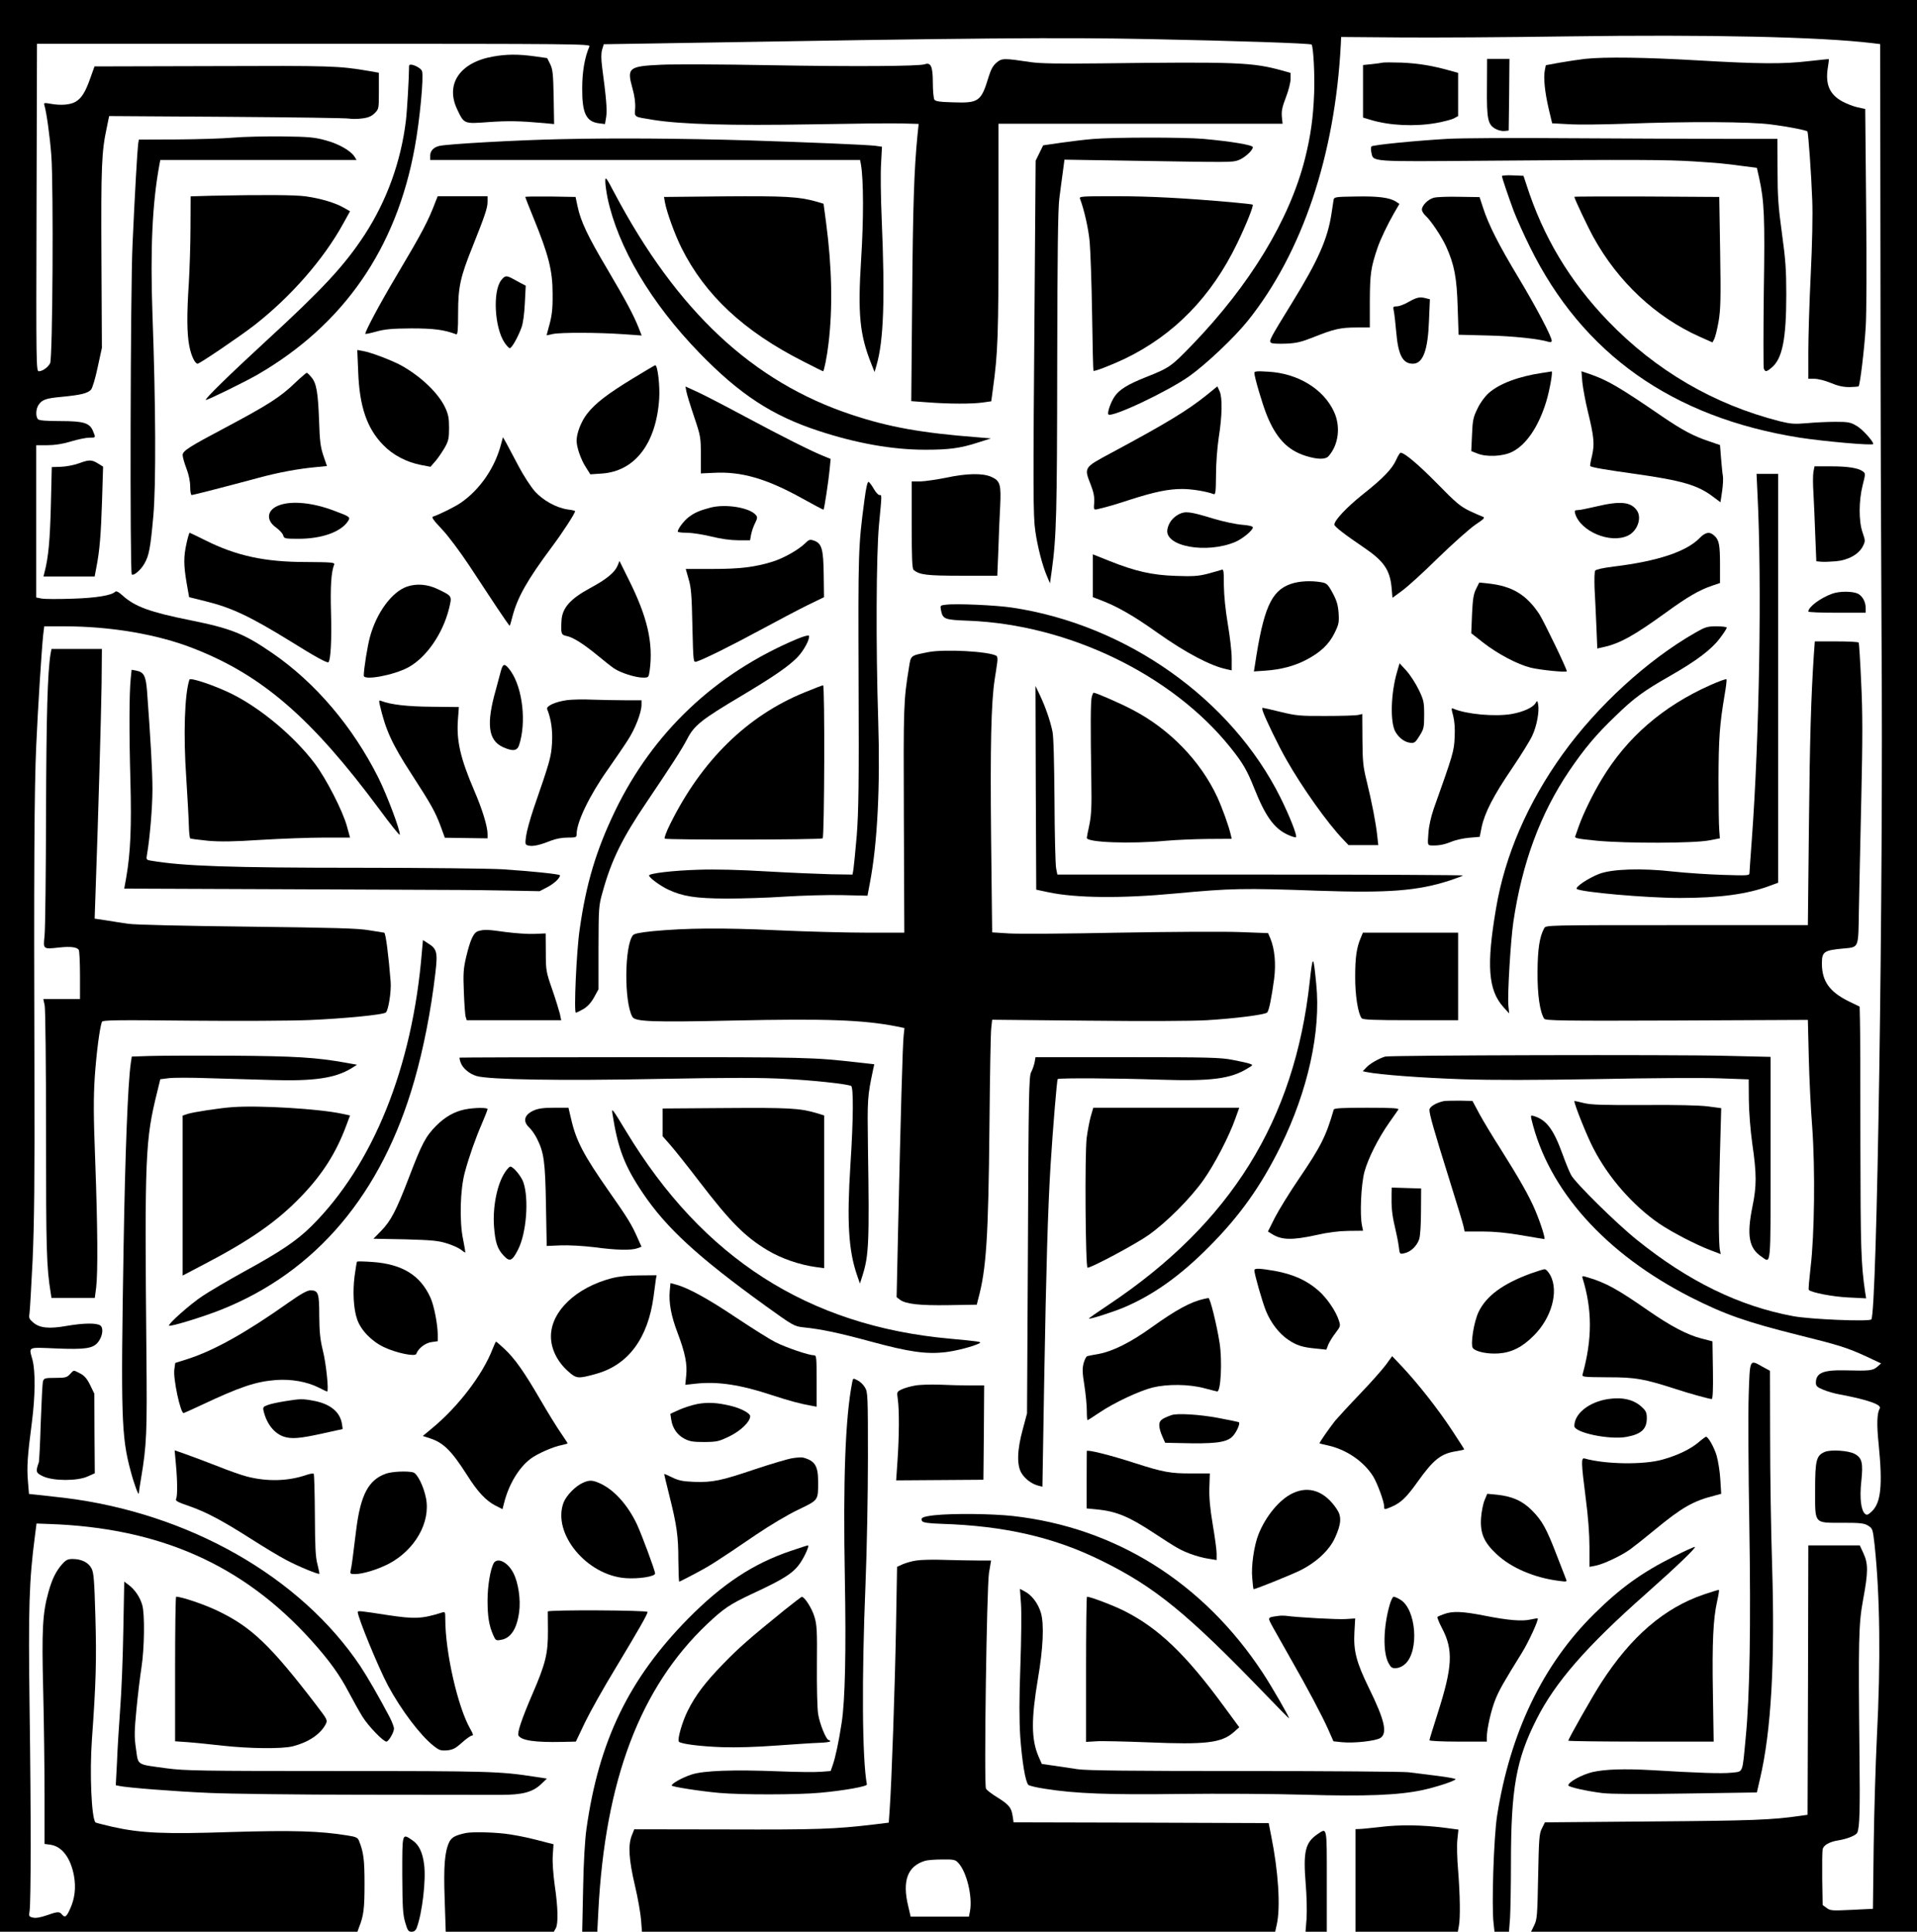
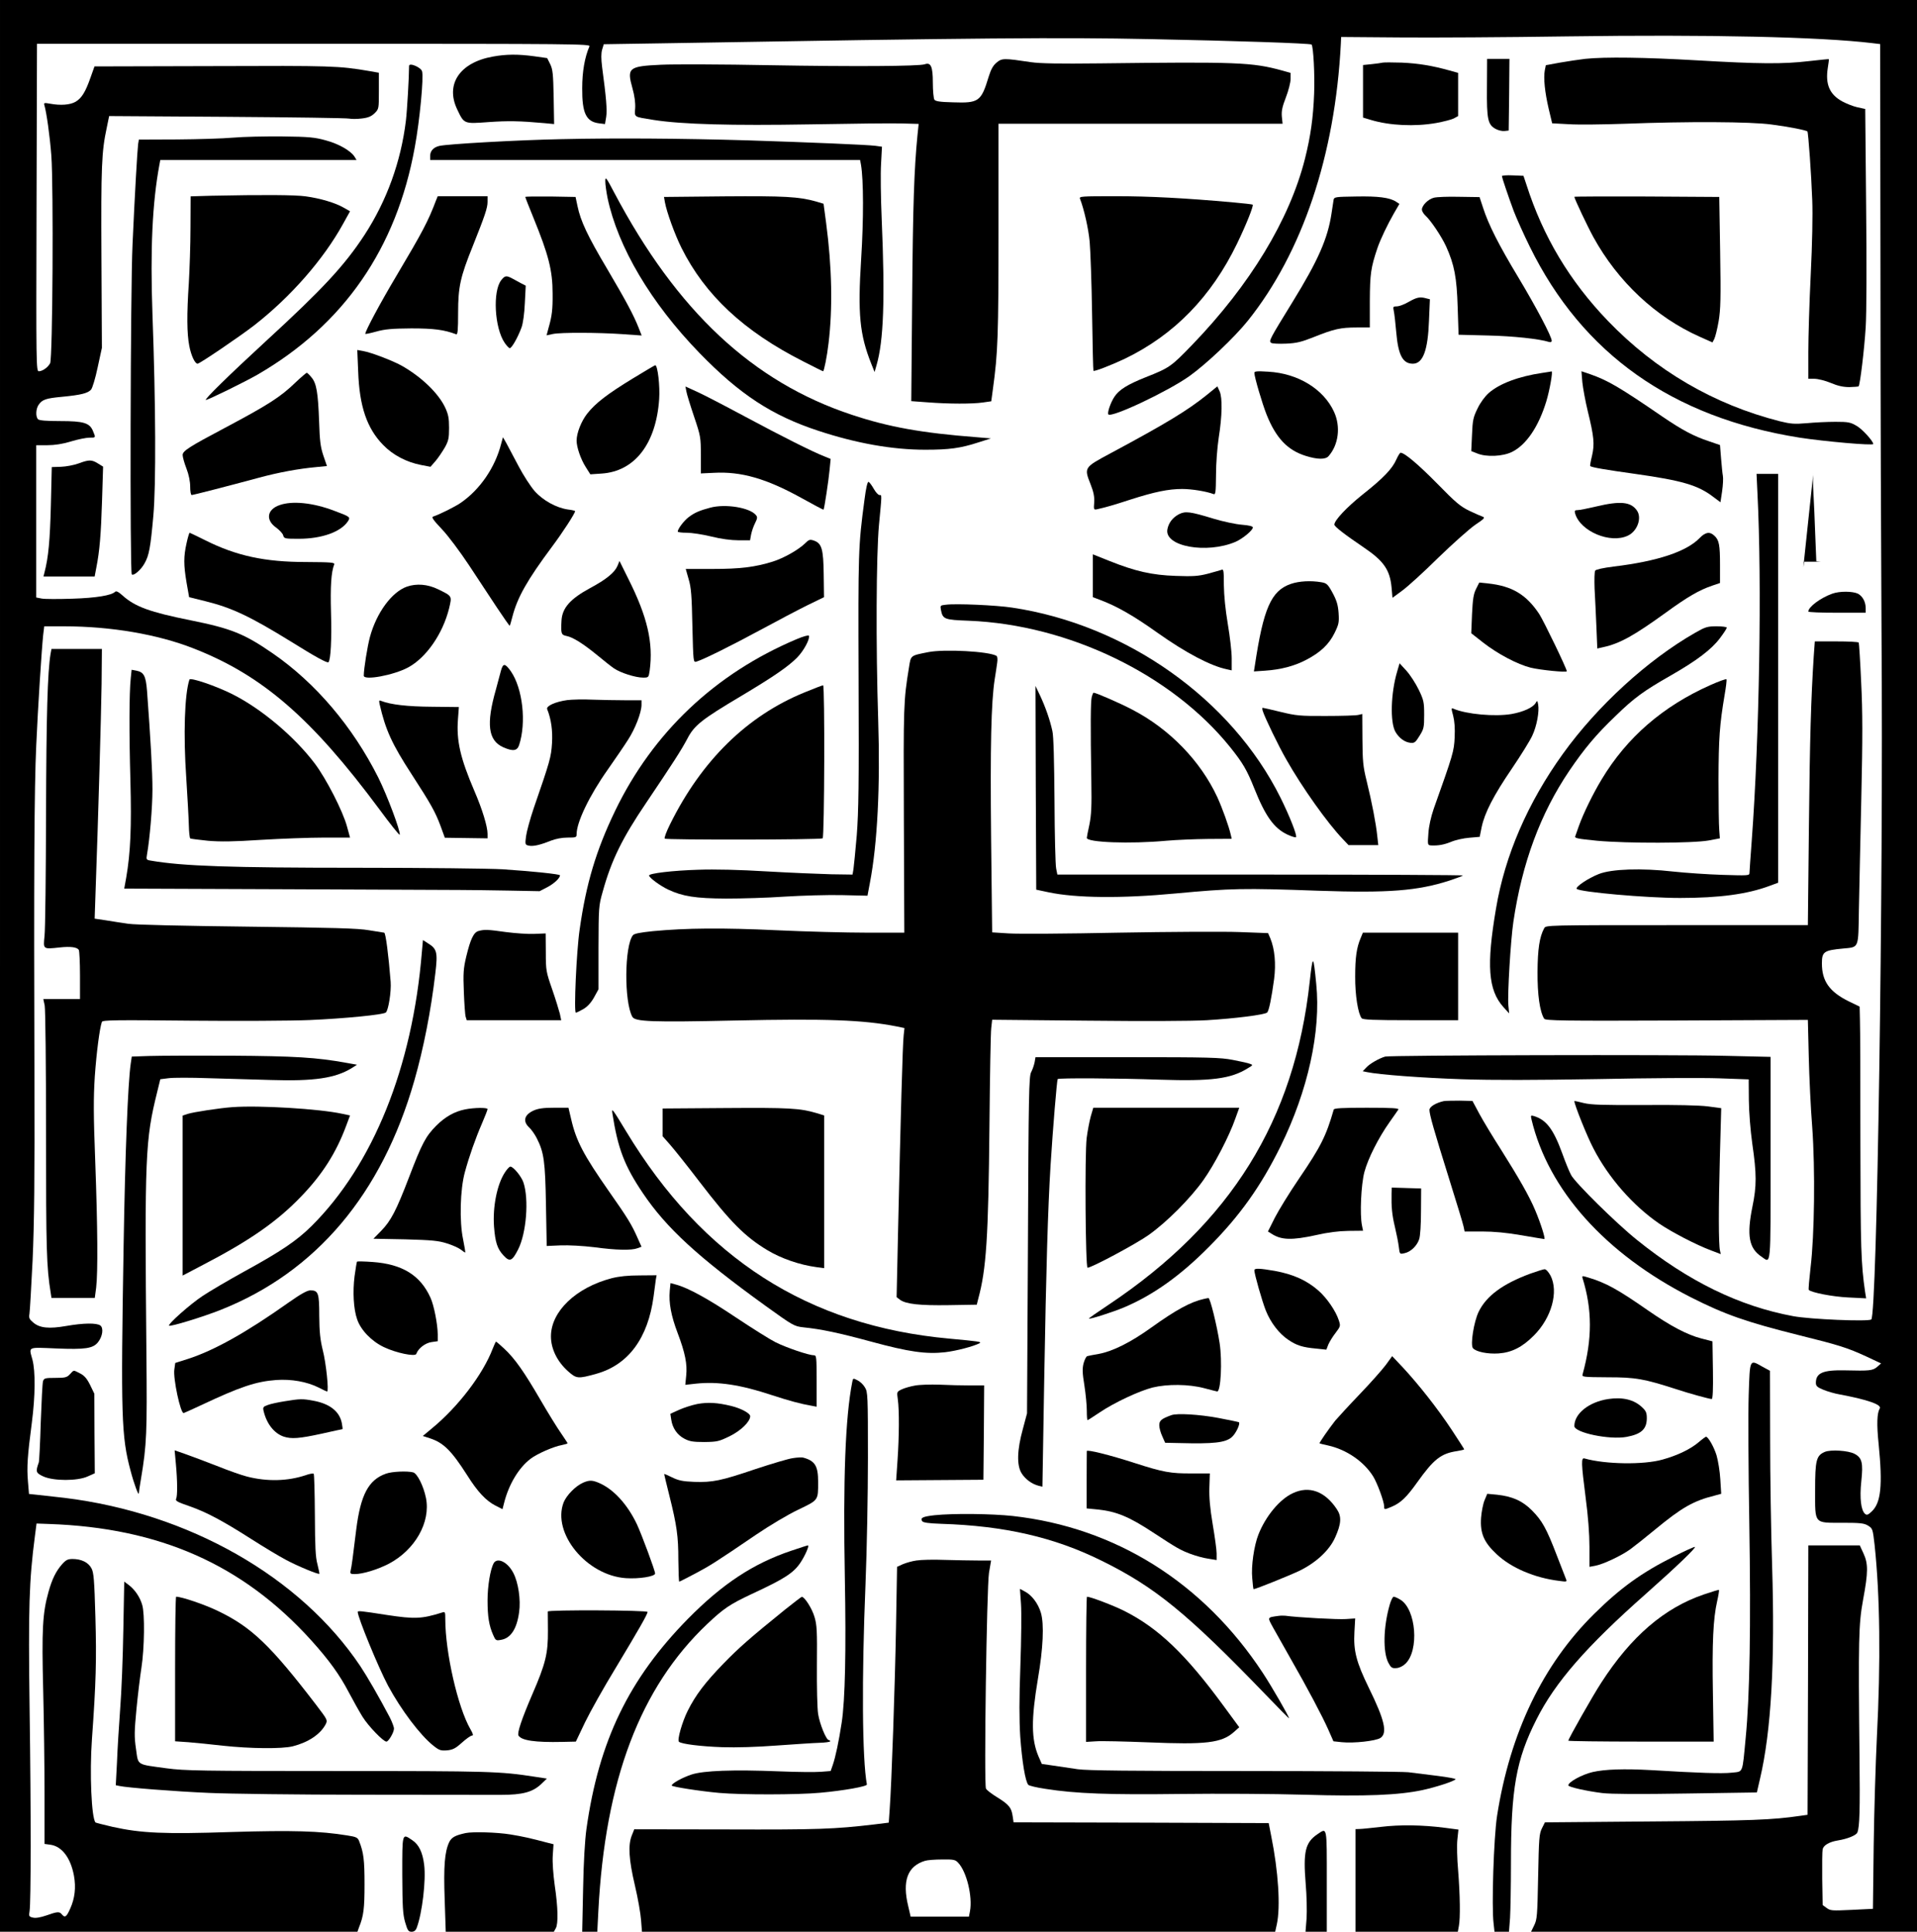
<svg xmlns="http://www.w3.org/2000/svg" version="1.0" width="1270pt" height="1280pt" viewBox="0 0 1270 1280" preserveAspectRatio="xMidYMid meet">
  <g transform="translate(0,1280) scale(0.1,-0.1)" fill="#000000" stroke="none">
    <path d="M0 6400 l0 -6400 1184 0 1184 0 10 28 c31 77 37 125 37 287 0 162 -6 210 -36 286 -9 23 -19 28 -77 37 -184 30 -362 35 -767 23 -448 -15 -599 -8 -789 34 -60 14 -111 27 -113 29 -27 27 -40 327 -24 551 27 374 31 528 23 810 -7 248 -11 295 -26 323 -20 39 -67 62 -125 62 -32 0 -44 -6 -70 -35 -41 -47 -66 -98 -90 -184 -39 -139 -45 -250 -35 -646 5 -203 9 -517 9 -697 l0 -326 37 -5 c78 -10 136 -87 158 -206 14 -78 6 -149 -25 -218 -25 -56 -35 -62 -55 -38 -16 20 -30 19 -103 -7 -41 -14 -72 -19 -90 -14 -25 6 -27 9 -21 44 9 60 10 637 0 1342 -9 672 -3 847 35 1140 l11 85 82 -3 c734 -25 1285 -270 1737 -770 119 -132 189 -229 250 -346 29 -55 70 -128 91 -162 38 -61 137 -164 158 -164 14 0 50 61 50 86 0 12 -13 45 -28 75 -70 133 -149 270 -195 339 -397 593 -1137 1014 -1959 1115 -68 8 -148 17 -179 20 l-57 6 -7 84 c-8 94 -3 169 26 389 23 178 24 340 4 416 -24 89 -37 83 158 75 192 -8 243 0 276 41 31 39 38 94 16 111 -25 18 -111 17 -226 -3 -114 -20 -176 -14 -219 23 -25 21 -30 30 -25 57 3 17 12 177 21 356 11 252 14 531 12 1240 -4 1289 -1 1898 12 2170 11 251 36 638 46 733 l7 57 131 0 c310 0 620 -53 857 -146 456 -178 783 -461 1232 -1066 72 -98 133 -174 135 -169 7 21 -84 263 -142 379 -170 338 -416 628 -701 824 -187 129 -274 164 -543 218 -269 54 -368 90 -451 165 -25 23 -41 31 -48 24 -24 -24 -125 -41 -284 -46 -92 -3 -183 -3 -203 1 l-36 7 0 504 0 505 73 0 c49 0 101 8 157 25 46 14 101 25 122 25 43 0 43 -1 24 44 -22 54 -62 66 -218 66 -91 0 -138 4 -146 12 -17 17 -15 69 4 96 24 35 49 43 157 53 123 12 168 23 190 47 9 10 29 76 44 148 l28 129 -3 600 c-3 605 1 699 35 858 l16 78 783 -5 c431 -3 795 -8 809 -12 14 -3 51 -3 82 1 43 5 63 14 85 35 28 28 28 30 28 148 l0 120 -62 11 c-205 35 -247 36 -1038 33 l-784 -2 -26 -73 c-34 -97 -59 -137 -99 -161 -36 -21 -99 -26 -169 -13 -39 7 -43 6 -38 -10 14 -47 36 -202 46 -333 15 -200 9 -1346 -8 -1377 -15 -28 -51 -53 -75 -53 -17 0 -18 41 -15 1085 l3 1085 1834 0 c1742 0 1833 -1 1826 -17 -31 -72 -48 -166 -48 -278 -1 -165 26 -221 111 -232 l40 -5 8 48 c7 46 0 128 -27 329 -7 57 -7 91 0 116 l11 36 382 6 c2117 36 2642 40 3233 28 560 -11 1065 -28 1074 -36 12 -13 22 -202 17 -325 -6 -159 -23 -282 -61 -433 -102 -403 -364 -835 -747 -1232 -140 -145 -150 -152 -309 -215 -120 -48 -175 -82 -206 -129 -26 -39 -49 -108 -40 -117 23 -23 395 153 537 254 112 80 297 255 387 367 361 451 578 1096 616 1835 l2 45 385 -3 c212 -2 714 1 1115 7 934 13 1673 -3 2021 -45 l50 -6 2 -1516 c0 -835 4 -1915 7 -2402 13 -1676 -30 -4506 -68 -4533 -22 -15 -404 1 -517 22 -357 66 -695 231 -1035 505 -134 107 -412 381 -437 431 -12 22 -38 86 -58 142 -59 162 -106 223 -188 248 -21 6 -22 4 -16 -22 111 -468 489 -890 1054 -1178 227 -115 367 -164 714 -251 270 -67 324 -84 450 -142 l98 -46 -26 -23 c-30 -25 -49 -27 -213 -23 -146 3 -193 -17 -193 -83 0 -20 9 -29 48 -45 26 -11 76 -26 112 -32 186 -35 279 -68 263 -93 -18 -30 -21 -104 -7 -237 27 -273 15 -387 -45 -444 -25 -24 -33 -27 -45 -17 -27 23 -37 103 -25 216 13 122 5 156 -45 182 -42 22 -157 29 -196 13 -57 -24 -65 -54 -65 -254 0 -228 -10 -216 184 -216 116 0 141 -3 167 -19 30 -19 31 -22 43 -127 36 -337 41 -777 15 -1279 -8 -165 -18 -487 -21 -716 l-5 -417 -141 -7 c-129 -6 -141 -6 -166 13 l-26 19 -3 174 c-1 96 0 184 3 196 6 27 45 49 100 58 63 10 123 34 130 53 15 39 18 147 14 507 -8 773 -6 873 24 1036 34 183 34 238 2 307 l-24 52 -170 0 -171 0 -2 -892 -3 -893 -50 -7 c-186 -27 -319 -32 -980 -37 l-710 -6 -20 -40 c-18 -36 -20 -66 -25 -320 -5 -260 -7 -283 -26 -322 l-21 -43 1278 0 1279 0 0 6400 0 6400 -6350 0 -6350 0 0 -6400z" />
    <path d="M3265 12425 c-219 -39 -316 -183 -236 -350 46 -97 44 -96 207 -84 128 9 206 8 372 -7 l63 -6 -3 179 c-3 154 -6 183 -23 218 l-20 40 -85 12 c-109 15 -187 14 -275 -2z" />
    <path d="M10501 12410 c-41 -5 -116 -16 -167 -25 l-93 -17 -7 -35 c-9 -50 0 -142 26 -254 l23 -96 111 -6 c61 -4 228 -2 371 3 416 16 833 14 971 -5 111 -14 231 -38 238 -46 6 -7 26 -287 32 -454 4 -96 0 -293 -10 -494 -9 -184 -16 -415 -16 -513 l0 -178 41 0 c22 0 71 -12 107 -27 47 -20 84 -28 124 -28 31 1 59 3 61 5 10 11 38 245 47 390 6 91 7 423 3 801 l-6 647 -51 11 c-28 6 -73 24 -101 39 -84 46 -113 113 -96 222 5 30 8 56 7 58 -2 1 -61 -5 -132 -13 -170 -20 -329 -19 -739 5 -346 20 -610 24 -744 10z" />
    <path d="M6602 12385 c-23 -19 -37 -45 -52 -93 -50 -165 -65 -176 -237 -170 -87 2 -116 7 -123 18 -5 8 -10 59 -10 112 0 107 -13 137 -54 122 -38 -13 -462 -16 -1031 -6 -308 6 -630 7 -715 3 -216 -10 -228 -20 -190 -156 14 -49 20 -97 18 -131 -4 -63 -13 -57 124 -79 187 -29 512 -38 1038 -29 272 5 545 8 605 6 l111 -3 -8 -77 c-22 -225 -30 -460 -35 -1078 l-6 -682 109 -8 c142 -11 295 -11 365 -1 l56 8 11 82 c33 239 37 353 37 1049 l0 708 941 0 941 0 -5 48 c-3 37 3 65 27 127 17 44 31 99 31 121 l0 41 -57 16 c-198 54 -293 58 -1208 47 -269 -3 -393 -1 -455 8 -180 27 -192 27 -228 -3z" />
    <path d="M9851 12220 c-2 -213 6 -247 59 -275 17 -9 43 -15 58 -13 l27 3 3 238 2 237 -74 0 -74 0 -1 -190z" />
    <path d="M9160 12385 c-8 -2 -41 -7 -72 -10 l-58 -6 0 -174 0 -174 53 -16 c124 -37 289 -45 432 -20 48 9 100 22 116 30 l29 16 0 143 0 143 -57 16 c-115 32 -206 47 -316 52 -62 2 -119 2 -127 0z" />
    <path d="M2710 12363 c0 -73 -13 -298 -21 -363 -33 -272 -127 -530 -273 -755 -134 -205 -278 -360 -656 -707 -239 -220 -411 -388 -396 -388 15 0 259 120 341 167 572 331 922 837 1043 1508 33 179 60 465 48 503 -9 27 -86 59 -86 35z" />
    <path d="M1545 11888 c-66 -6 -234 -11 -372 -12 l-253 -1 -5 -30 c-5 -39 -22 -328 -37 -665 -14 -295 -18 -2173 -5 -2186 12 -12 60 29 84 72 31 54 40 106 59 317 18 204 16 736 -6 1337 -15 427 -1 735 46 988 l6 32 650 0 650 0 -14 23 c-26 39 -104 84 -190 107 -72 20 -110 24 -288 26 -113 1 -259 -2 -325 -8z" />
    <path d="M3720 11878 c-291 -6 -757 -32 -810 -45 -38 -9 -60 -33 -60 -65 l0 -28 1424 0 1424 0 6 -32 c17 -100 18 -359 1 -625 -23 -363 -10 -499 67 -693 l22 -55 13 45 c47 163 57 433 34 974 -6 137 -8 299 -4 361 l6 113 -44 6 c-55 7 -439 23 -844 36 -443 13 -883 16 -1235 8z" />
-     <path d="M7240 11879 c-52 -4 -148 -16 -212 -25 l-117 -17 -25 -51 -25 -51 -7 -940 c-10 -1249 -10 -1414 5 -1515 15 -104 47 -228 76 -295 l21 -50 12 85 c31 224 35 384 36 1370 1 715 5 1031 14 1095 6 50 17 128 23 174 l11 83 447 -7 c658 -11 662 -11 704 3 40 14 97 65 97 87 0 14 -142 38 -330 55 -133 11 -590 11 -730 -1z" />
-     <path d="M9590 11880 c-210 -12 -493 -40 -504 -50 -4 -4 -5 -22 -1 -39 14 -65 -21 -62 766 -56 965 8 1196 7 1378 -5 163 -11 182 -12 323 -31 l87 -11 15 -66 c34 -156 39 -255 31 -757 -3 -269 -3 -498 0 -507 9 -24 18 -23 53 7 70 59 96 189 96 485 0 161 -5 231 -29 405 -24 175 -29 245 -29 418 l-1 207 -356 0 c-196 0 -652 2 -1015 4 -362 3 -729 1 -814 -4z" />
    <path d="M9950 11633 c1 -11 40 -128 79 -233 18 -47 65 -152 106 -235 349 -710 944 -1131 1788 -1265 163 -25 487 -54 487 -42 0 19 -71 97 -108 119 -42 25 -56 28 -142 28 -52 0 -138 -4 -190 -9 -83 -7 -106 -5 -180 13 -435 111 -820 335 -1137 664 -253 263 -430 558 -540 902 l-20 60 -71 3 c-40 2 -72 -1 -72 -5z" />
    <path d="M4010 11598 c0 -20 7 -70 15 -110 69 -326 287 -695 609 -1027 267 -275 481 -415 789 -516 252 -83 490 -125 707 -125 158 0 233 10 350 48 l85 27 -95 8 c-363 28 -581 67 -825 148 -658 217 -1161 688 -1576 1473 -54 103 -59 108 -59 74z" />
    <path d="M1399 11503 l-136 -4 -1 -207 c0 -114 -6 -279 -11 -367 -14 -209 -13 -335 3 -417 12 -63 37 -118 55 -118 14 0 282 182 376 255 241 188 458 436 588 672 l46 83 -42 24 c-55 32 -156 62 -252 75 -70 10 -285 11 -626 4z" />
    <path d="M2889 11473 c-53 -140 -86 -203 -267 -508 -103 -173 -202 -358 -202 -377 0 -3 33 4 73 15 57 16 105 20 232 21 150 0 217 -9 297 -39 10 -4 13 27 13 142 0 173 15 239 97 442 80 201 98 253 98 293 l0 38 -165 0 -165 0 -11 -27z" />
    <path d="M3480 11495 c0 -3 24 -65 54 -138 100 -245 127 -349 127 -502 1 -105 -4 -149 -27 -228 l-13 -49 42 9 c55 11 299 10 460 -1 l128 -9 -20 51 c-34 86 -83 177 -209 391 -129 217 -176 317 -196 415 l-13 61 -166 3 c-92 1 -167 0 -167 -3z" />
    <path d="M4405 11460 c12 -66 66 -215 110 -303 156 -312 412 -552 807 -752 70 -36 128 -65 131 -65 6 0 26 98 36 185 28 232 23 502 -16 798 l-17 127 -50 15 c-115 32 -208 37 -609 34 l-398 -4 6 -35z" />
    <path d="M7155 11483 c27 -70 56 -198 64 -285 5 -57 13 -272 16 -477 3 -206 7 -376 9 -378 6 -6 117 37 208 80 327 158 573 411 743 762 62 128 111 252 104 259 -2 2 -60 9 -129 15 -324 29 -555 41 -779 41 -227 0 -243 -1 -236 -17z" />
    <path d="M8835 11476 c-2 -12 -8 -53 -14 -92 -25 -165 -88 -309 -258 -585 -153 -249 -159 -259 -141 -271 7 -5 51 -7 98 -5 70 3 102 11 185 44 132 53 177 63 282 63 l88 0 0 178 c1 178 7 219 50 347 19 57 68 159 110 232 l36 62 -23 15 c-41 27 -119 37 -265 34 -136 -2 -144 -3 -148 -22z" />
    <path d="M9500 11490 c-38 -9 -80 -51 -80 -79 0 -10 10 -26 21 -37 37 -33 108 -139 139 -206 55 -122 71 -206 77 -404 l6 -182 196 -5 c167 -4 337 -22 404 -43 10 -3 17 0 17 8 0 28 -103 223 -220 418 -132 219 -199 352 -235 464 l-23 70 -133 2 c-74 2 -150 -1 -169 -6z" />
    <path d="M10430 11496 c0 -12 87 -196 126 -267 162 -295 414 -531 704 -660 l85 -38 12 23 c7 14 20 66 29 118 13 79 15 149 10 458 l-6 365 -480 3 c-264 1 -480 0 -480 -2z" />
    <path d="M3321 10944 c-58 -73 -45 -316 22 -415 12 -18 27 -34 33 -36 12 -4 54 69 79 137 10 27 19 92 22 161 l6 116 -29 15 c-16 9 -42 23 -59 32 -41 22 -50 20 -74 -10z" />
    <path d="M9333 10800 c-29 -17 -64 -30 -79 -30 -25 0 -26 -2 -20 -32 4 -18 11 -81 16 -139 13 -152 43 -209 110 -209 67 0 100 88 107 286 l6 141 -24 6 c-42 12 -63 7 -116 -23z" />
    <path d="M2373 10338 c8 -231 58 -377 166 -487 64 -66 153 -113 250 -132 l63 -12 34 39 c18 21 45 62 61 89 24 43 28 61 28 130 0 65 -5 90 -26 135 -44 93 -153 199 -281 273 -58 34 -209 92 -262 101 l-39 7 6 -143z" />
    <path d="M4192 10292 c-167 -102 -247 -163 -302 -233 -39 -50 -70 -128 -70 -179 0 -43 27 -122 60 -174 l31 -49 74 5 c220 14 362 198 382 494 6 86 -10 224 -26 224 -3 0 -70 -40 -149 -88z" />
    <path d="M8310 10329 c0 -26 52 -203 81 -276 62 -155 138 -236 260 -274 77 -24 131 -25 151 -1 66 75 81 195 36 293 -69 151 -239 255 -435 266 -76 5 -93 3 -93 -8z" />
    <path d="M10217 10329 c-155 -23 -282 -70 -354 -133 -25 -22 -56 -64 -74 -102 -29 -59 -33 -77 -37 -174 l-5 -109 38 -15 c61 -26 171 -21 233 10 94 47 175 167 226 334 23 76 45 202 35 199 -2 -1 -30 -5 -62 -10z" />
    <path d="M10483 10267 c4 -39 20 -126 36 -192 41 -168 46 -217 28 -295 -9 -36 -14 -66 -12 -68 8 -9 104 -25 297 -52 312 -44 418 -75 519 -153 l47 -35 11 73 c6 41 8 87 5 102 -3 15 -8 68 -12 116 l-7 88 -73 25 c-102 34 -175 73 -305 161 -290 199 -366 243 -484 284 l-56 19 6 -73z" />
    <path d="M1958 10266 c-100 -97 -182 -149 -468 -301 -238 -126 -280 -153 -280 -180 0 -13 11 -53 25 -89 16 -41 25 -87 25 -121 0 -30 4 -55 10 -55 10 0 232 57 443 114 133 36 263 60 382 71 l71 7 -24 70 c-19 57 -24 98 -28 226 -7 190 -17 253 -51 292 -13 17 -28 30 -31 30 -4 -1 -37 -29 -74 -64z" />
    <path d="M4547 10207 c3 -18 26 -93 51 -167 44 -130 45 -139 45 -256 l0 -121 86 4 c181 10 348 -38 581 -167 79 -44 145 -79 146 -77 5 5 34 198 40 264 l7 72 -44 18 c-77 30 -276 130 -524 263 -132 71 -275 145 -317 164 l-77 35 6 -32z" />
    <path d="M7995 10183 c-128 -103 -268 -188 -635 -385 -179 -96 -179 -95 -135 -207 20 -51 26 -81 24 -119 -4 -50 -3 -51 21 -46 61 14 103 26 220 64 159 51 251 70 342 70 64 0 161 -16 208 -34 13 -5 15 13 16 126 0 78 8 181 18 248 23 144 25 264 6 307 l-15 33 -70 -57z" />
    <path d="M3320 9859 c-40 -157 -140 -303 -268 -391 -38 -26 -140 -77 -183 -91 -12 -4 3 -25 59 -84 41 -43 120 -149 179 -238 58 -88 142 -215 186 -282 45 -67 82 -121 84 -119 2 2 10 29 18 61 33 127 98 242 261 461 72 96 154 223 154 237 0 3 -21 8 -47 11 -77 11 -166 60 -221 122 -27 31 -75 105 -107 166 -32 60 -68 128 -80 151 l-23 40 -12 -44z" />
    <path d="M9251 9756 c-27 -62 -86 -124 -224 -233 -106 -85 -186 -170 -187 -199 0 -13 66 -64 197 -153 130 -88 171 -147 182 -263 l6 -69 64 47 c36 26 144 124 240 219 97 94 207 192 245 218 57 38 66 47 50 53 -10 3 -51 21 -89 39 -60 29 -91 55 -213 180 -124 126 -217 205 -243 205 -5 0 -17 -20 -28 -44z" />
    <path d="M520 9729 c-30 -11 -83 -21 -116 -22 l-61 -2 -6 -255 c-6 -229 -16 -343 -42 -442 l-7 -28 170 0 169 0 11 58 c22 111 31 219 38 444 l7 226 -34 21 c-42 26 -59 26 -129 0z" />
-     <path d="M12014 9674 c-4 -20 -4 -84 0 -142 3 -59 9 -184 12 -279 l7 -172 31 -3 c17 -2 61 0 98 3 82 7 152 46 179 99 17 34 17 37 -1 90 -27 76 -26 212 0 315 19 74 19 79 2 91 -31 23 -99 34 -211 34 l-110 0 -7 -36z" />
-     <path d="M6265 9634 c-60 -12 -136 -23 -167 -24 l-58 0 0 -289 c0 -219 3 -291 13 -298 40 -32 85 -38 318 -38 l236 0 7 170 c3 94 8 224 12 290 7 145 0 169 -58 195 -58 26 -163 24 -303 -6z" />
+     <path d="M12014 9674 c-4 -20 -4 -84 0 -142 3 -59 9 -184 12 -279 l7 -172 31 -3 l-110 0 -7 -36z" />
    <path d="M11643 9532 c30 -592 13 -1619 -38 -2304 -8 -109 -15 -205 -15 -214 0 -16 -15 -16 -177 -11 -98 3 -245 13 -328 22 -211 24 -408 17 -492 -16 -72 -28 -159 -87 -147 -99 23 -21 460 -60 684 -60 260 0 446 25 593 80 l57 21 0 1355 0 1354 -72 0 -71 0 6 -128z" />
    <path d="M5727 9488 c-41 -308 -42 -339 -39 -1198 3 -688 0 -868 -12 -1025 -9 -104 -19 -206 -22 -225 l-6 -35 -141 2 c-78 2 -270 10 -426 19 -179 11 -348 15 -455 11 -170 -5 -326 -24 -326 -38 0 -14 74 -69 128 -94 94 -44 179 -58 382 -59 102 0 277 5 390 13 113 7 282 12 376 10 l171 -4 16 85 c50 260 69 640 55 1078 -16 494 -13 1095 5 1292 20 210 20 200 3 200 -8 0 -25 19 -38 42 -13 23 -28 43 -34 45 -7 2 -17 -40 -27 -119z" />
    <path d="M1852 9453 c-84 -29 -94 -100 -21 -150 21 -16 42 -38 45 -50 6 -22 11 -23 103 -23 152 0 279 45 326 116 18 28 15 30 -92 70 -139 53 -277 67 -361 37z" />
    <path d="M10575 9444 c-55 -13 -110 -24 -123 -24 -19 0 -22 -4 -17 -22 34 -119 234 -203 350 -147 63 30 94 118 59 167 -40 57 -109 64 -269 26z" />
    <path d="M4705 9436 c-72 -19 -105 -34 -143 -63 -31 -23 -72 -78 -72 -95 0 -5 27 -8 59 -8 33 0 106 -11 163 -25 64 -16 132 -25 180 -25 l77 0 7 38 c4 20 15 54 26 75 16 32 17 41 6 54 -41 50 -203 76 -303 49z" />
    <path d="M7811 9393 c-42 -22 -69 -57 -77 -100 -22 -114 260 -165 452 -83 47 21 114 76 114 95 0 8 -24 14 -72 18 -40 3 -125 21 -188 40 -157 48 -187 51 -229 30z" />
    <path d="M1236 9201 c-20 -89 -20 -143 0 -262 l17 -96 109 -27 c174 -43 294 -100 562 -265 168 -105 244 -146 252 -139 15 16 22 149 17 326 -5 179 1 270 21 322 5 13 -19 15 -186 16 -274 0 -463 41 -670 145 -54 27 -100 49 -102 49 -2 0 -12 -31 -20 -69z" />
    <path d="M11260 9235 c-87 -90 -279 -154 -569 -189 -71 -9 -117 -19 -123 -27 -5 -8 -6 -61 -4 -119 3 -58 9 -171 12 -251 l6 -146 40 9 c110 24 204 77 413 228 143 104 221 150 310 180 l50 17 0 119 c0 134 -6 165 -37 194 -31 29 -59 25 -98 -15z" />
    <path d="M5334 9200 c-44 -43 -141 -98 -214 -121 -118 -37 -217 -49 -401 -49 l-176 0 19 -67 c17 -56 21 -110 25 -311 6 -241 6 -242 27 -236 48 15 222 101 420 208 116 63 259 138 318 167 l107 52 -2 151 c-2 169 -13 206 -65 224 -26 9 -33 7 -58 -18z" />
    <path d="M7240 8985 l0 -142 48 -18 c112 -42 222 -105 382 -219 185 -131 349 -218 458 -241 l32 -7 0 80 c0 43 -12 146 -26 228 -16 96 -25 187 -26 257 0 97 -2 108 -16 101 -10 -3 -51 -15 -92 -26 -62 -16 -98 -18 -210 -14 -158 5 -270 31 -440 99 l-110 44 0 -142z" />
    <path d="M4091 9051 c-19 -45 -74 -90 -182 -148 -131 -71 -184 -131 -189 -214 -5 -88 -2 -96 33 -103 42 -8 111 -51 207 -130 41 -34 90 -73 108 -85 42 -29 142 -61 192 -61 37 0 37 1 44 46 25 185 -15 357 -141 608 l-59 119 -13 -32z" />
    <path d="M8552 8931 c-131 -45 -182 -162 -239 -543 l-6 -37 74 5 c103 7 192 30 271 71 96 50 152 103 189 178 29 59 31 71 27 134 -4 54 -13 83 -40 133 -31 57 -39 64 -74 70 -69 12 -147 8 -202 -11z" />
    <path d="M9779 8898 c-17 -34 -22 -66 -27 -168 l-5 -126 79 -62 c96 -75 227 -144 314 -166 65 -16 240 -33 240 -24 0 17 -153 334 -183 380 -86 129 -180 185 -339 202 l-58 6 -21 -42z" />
    <path d="M2696 8913 c-100 -35 -201 -172 -245 -333 -17 -63 -41 -213 -41 -257 0 -34 198 3 293 54 121 65 230 223 272 391 20 85 22 81 -74 128 -68 33 -141 39 -205 17z" />
    <path d="M12138 8866 c-78 -28 -158 -88 -158 -118 0 -5 86 -8 190 -8 l190 0 0 30 c0 42 -20 79 -51 96 -35 17 -122 18 -171 0z" />
    <path d="M6266 8793 c-37 -4 -38 -5 -32 -36 12 -60 22 -64 184 -70 661 -26 1345 -357 1732 -838 84 -105 111 -151 160 -274 73 -183 130 -263 219 -305 28 -13 54 -21 57 -17 9 9 -41 137 -103 262 -325 653 -1021 1146 -1778 1259 -105 16 -372 28 -439 19z" />
    <path d="M11230 8607 c-315 -180 -648 -485 -876 -802 -233 -324 -384 -673 -443 -1025 -64 -377 -52 -539 48 -652 l39 -43 -5 52 c-7 69 15 434 33 555 58 391 179 717 370 1000 99 146 178 241 307 364 124 121 188 167 367 269 171 98 268 171 325 247 25 33 45 64 45 69 0 5 -30 9 -67 9 -62 0 -75 -4 -143 -43z" />
    <path d="M5278 8565 c-540 -228 -952 -618 -1203 -1138 -126 -262 -192 -482 -235 -787 -21 -143 -39 -550 -25 -550 5 0 27 11 50 24 27 16 51 42 71 78 l29 53 0 275 c1 267 1 278 28 372 57 207 129 354 289 590 175 260 232 348 272 424 45 87 95 127 351 279 224 134 315 197 376 258 44 45 86 123 78 145 -2 5 -39 -5 -81 -23z" />
    <path d="M12016 8453 c-18 -282 -26 -538 -32 -1130 l-7 -653 -868 0 c-868 0 -868 0 -879 -21 -31 -57 -43 -138 -44 -289 -1 -151 15 -263 44 -310 8 -13 121 -15 878 -12 l869 4 6 -244 c3 -133 13 -344 23 -468 20 -278 15 -712 -11 -928 -9 -79 -15 -146 -12 -149 19 -18 157 -45 261 -50 l119 -6 -7 44 c-27 187 -30 289 -31 984 0 402 -1 769 -3 817 l-2 88 -72 35 c-128 63 -178 134 -178 251 0 78 13 87 142 99 105 10 99 -3 103 255 3 124 9 457 16 740 9 400 9 572 -1 770 -6 140 -14 258 -16 262 -3 5 -70 8 -148 8 l-143 0 -7 -97z" />
    <path d="M335 8468 c-20 -122 -28 -402 -30 -1058 -1 -404 -5 -769 -10 -812 -9 -89 -11 -88 100 -76 73 8 115 2 127 -16 4 -6 8 -82 8 -168 l0 -158 -121 0 -122 0 9 -42 c5 -24 9 -405 9 -848 0 -770 3 -886 31 -1057 l5 -33 144 0 143 0 9 68 c12 100 10 401 -6 834 -12 313 -12 421 -3 565 11 157 32 320 47 362 5 12 92 13 583 8 317 -3 674 -1 792 4 231 10 488 35 506 50 17 14 37 139 32 204 -14 176 -33 325 -43 325 -5 1 -50 8 -100 16 -72 13 -234 17 -805 24 -421 5 -746 12 -790 19 -41 6 -108 16 -149 23 l-74 11 6 176 c18 496 37 1172 40 1379 l2 232 -167 0 -167 0 -6 -32z" />
    <path d="M6150 8479 c-120 -24 -115 -20 -128 -101 -36 -222 -37 -246 -34 -1005 l3 -753 -246 0 c-136 0 -405 7 -598 16 -360 17 -599 15 -822 -6 -85 -9 -123 -16 -132 -27 -56 -71 -59 -439 -4 -540 17 -33 129 -37 681 -25 605 13 849 4 1069 -39 l53 -11 -5 -46 c-7 -51 -21 -566 -37 -1282 l-10 -455 22 -17 c39 -29 130 -39 324 -36 l185 3 10 40 c53 195 67 403 74 1145 3 327 8 619 12 649 l6 54 626 -6 c378 -4 693 -3 796 3 185 11 384 36 400 51 12 12 29 97 46 222 13 102 4 198 -25 269 l-15 35 -188 7 c-103 4 -465 2 -803 -4 -338 -7 -665 -9 -726 -5 l-111 7 -7 626 c-6 608 0 896 24 1052 6 36 13 84 16 106 4 24 2 44 -4 48 -49 30 -345 46 -452 25z" />
    <path d="M3319 8357 c-6 -23 -21 -80 -34 -127 -65 -228 -51 -336 48 -381 65 -29 93 -25 106 14 49 149 24 374 -54 488 -39 55 -52 56 -66 6z" />
    <path d="M9256 8350 c-42 -142 -48 -336 -11 -400 25 -42 62 -68 99 -72 26 -3 34 3 60 46 29 46 31 56 31 140 0 84 -3 97 -36 166 -20 41 -56 97 -81 125 l-46 50 -16 -55z" />
    <path d="M866 8304 c-10 -96 -11 -359 -2 -679 8 -303 1 -474 -28 -641 l-13 -72 1056 -4 c581 -3 1106 -5 1166 -5 61 0 205 -2 320 -4 l210 -4 52 27 c45 24 83 60 83 78 0 8 -185 27 -380 40 -80 5 -509 10 -953 10 -856 0 -1166 11 -1376 47 -32 5 -33 7 -27 42 18 100 36 311 36 431 0 117 -12 329 -36 653 -8 99 -21 123 -70 133 l-32 6 -6 -58z" />
    <path d="M1255 8297 c-32 -96 -41 -365 -21 -652 8 -126 16 -267 17 -313 1 -45 5 -85 10 -88 4 -2 57 -9 117 -15 83 -7 167 -6 351 6 133 8 321 15 416 15 l174 0 -20 73 c-27 101 -137 316 -213 417 -134 178 -353 363 -546 460 -109 55 -280 113 -285 97z" />
    <path d="M11330 8260 c-314 -140 -552 -346 -719 -624 -57 -94 -122 -227 -151 -309 -10 -29 -21 -59 -24 -68 -6 -13 15 -17 146 -30 199 -18 634 -17 738 2 l74 14 -4 55 c-3 30 -5 181 -5 335 1 272 7 362 41 563 9 51 14 96 12 101 -2 4 -50 -13 -108 -39z" />
    <path d="M5330 8212 c-380 -155 -682 -451 -891 -874 -24 -48 -40 -91 -35 -95 9 -9 1031 -8 1046 2 12 7 15 1015 3 1014 -5 0 -60 -21 -123 -47z" />
    <path d="M6862 7580 l3 -675 80 -17 c182 -39 485 -42 845 -8 366 34 445 36 943 18 468 -16 658 -1 872 68 44 15 83 29 87 33 4 3 -599 6 -1340 6 l-1347 0 -8 40 c-5 22 -10 225 -11 450 -2 263 -6 428 -14 461 -16 74 -46 159 -81 234 l-31 65 2 -675z" />
    <path d="M7233 8183 c-8 -29 -9 -194 -3 -558 3 -167 0 -226 -13 -290 -10 -44 -17 -83 -17 -87 0 -30 286 -41 525 -19 66 6 191 11 277 12 l158 1 -6 26 c-13 58 -57 179 -89 249 -111 240 -317 453 -564 581 -80 42 -240 112 -256 112 -3 0 -8 -12 -12 -27z" />
    <path d="M3757 8161 c-78 -11 -140 -39 -132 -60 27 -67 37 -143 32 -226 -6 -92 -12 -115 -121 -430 -24 -71 -47 -155 -51 -186 -7 -53 -6 -57 17 -62 28 -7 74 3 146 32 33 13 75 21 112 21 56 0 60 1 60 23 0 79 85 256 206 427 48 69 108 156 132 194 50 76 91 183 92 234 l0 32 -107 0 c-60 0 -157 2 -218 4 -60 3 -136 1 -168 -3z" />
    <path d="M2515 8134 c39 -170 81 -263 213 -466 127 -196 156 -248 191 -342 l28 -77 141 -2 142 -2 0 30 c0 48 -35 163 -86 281 -95 221 -121 337 -110 479 l6 80 -177 2 c-163 1 -274 14 -336 38 -16 7 -17 4 -12 -21z" />
    <path d="M10173 8141 c-19 -30 -81 -58 -158 -72 -111 -19 -300 -2 -386 35 -15 7 -15 2 -2 -46 9 -35 13 -84 10 -143 -4 -93 -10 -113 -139 -475 -18 -53 -32 -114 -35 -162 -6 -77 -5 -78 18 -80 47 -2 84 4 133 24 28 12 82 24 120 27 l69 6 13 65 c20 94 78 208 200 387 59 87 120 185 135 218 30 63 48 161 39 208 -5 26 -6 27 -17 8z" />
    <path d="M8366 8088 c14 -44 104 -231 156 -321 104 -184 273 -422 376 -529 l36 -38 99 0 98 0 -7 63 c-8 78 -35 220 -70 362 -24 96 -27 132 -28 277 l-1 167 -25 -6 c-14 -4 -110 -7 -215 -7 -174 -1 -199 2 -302 27 -61 15 -114 27 -118 27 -3 0 -3 -10 1 -22z" />
    <path d="M3170 6631 c-32 -9 -53 -53 -81 -169 -19 -80 -21 -111 -16 -235 3 -78 8 -152 12 -164 l7 -23 313 0 313 0 -9 43 c-6 23 -28 96 -51 162 -40 115 -42 125 -42 245 l-1 125 -75 -3 c-42 -2 -126 4 -188 12 -120 17 -143 18 -182 7z" />
    <path d="M9015 6586 c-28 -65 -37 -132 -37 -256 -1 -124 19 -247 43 -277 9 -10 78 -13 325 -13 l314 0 0 290 0 290 -316 0 -315 0 -14 -34z" />
    <path d="M2795 6493 c-62 -764 -323 -1411 -731 -1817 -98 -97 -203 -168 -444 -300 -107 -59 -231 -132 -276 -162 -85 -56 -233 -188 -224 -198 9 -8 225 58 343 105 631 251 1067 767 1282 1519 61 213 110 462 139 710 17 142 11 163 -51 201 l-31 20 -7 -78z" />
    <path d="M8677 6297 c-100 -920 -523 -1601 -1329 -2140 -75 -50 -136 -92 -134 -94 6 -6 155 42 230 73 195 82 376 211 566 403 204 205 344 402 474 666 181 368 268 762 236 1075 -19 196 -23 198 -43 17z" />
    <path d="M989 5803 l-116 -4 -7 -47 c-19 -134 -37 -598 -47 -1202 -19 -1136 -15 -1268 46 -1495 23 -88 54 -171 55 -149 0 6 6 49 14 95 38 226 41 303 36 829 -12 1321 -8 1414 72 1737 l20 82 56 7 c31 4 148 4 261 0 113 -3 301 -9 416 -12 286 -9 426 12 534 78 l36 23 -67 12 c-203 37 -344 45 -768 48 -234 1 -477 0 -541 -2z" />
    <path d="M9177 5799 c-39 -11 -101 -46 -125 -72 l-24 -25 29 -6 c82 -17 363 -38 628 -47 208 -7 486 -6 905 1 333 7 693 9 800 5 l195 -7 1 -137 c1 -82 10 -197 23 -291 29 -199 29 -279 1 -414 -39 -192 -24 -277 60 -333 64 -44 60 -88 60 651 l0 673 -297 7 c-342 9 -2222 4 -2256 -5z" />
-     <path d="M3045 5792 c-2 -2 1 -17 7 -33 13 -37 58 -75 106 -89 82 -24 553 -32 1202 -19 479 9 686 9 844 0 180 -9 394 -32 434 -46 17 -6 16 -217 -4 -523 -24 -376 -13 -567 44 -732 l19 -55 16 50 c43 136 47 213 37 860 -4 315 -4 326 35 511 l7 32 -98 11 c-314 36 -333 36 -1492 36 -635 0 -1155 -2 -1157 -3z" />
    <path d="M6854 5760 c-4 -19 -14 -48 -23 -65 -14 -27 -17 -144 -21 -1145 l-6 -1115 -28 -105 c-38 -138 -41 -239 -8 -292 24 -39 69 -72 113 -83 l25 -6 12 718 c13 734 24 1121 42 1413 15 241 42 564 47 570 7 8 395 6 678 -4 338 -11 469 5 582 76 34 20 35 22 14 29 -11 5 -63 16 -114 26 -82 16 -158 18 -699 18 l-608 0 -6 -35z" />
    <path d="M9565 5504 c-54 -12 -95 -38 -95 -58 0 -31 29 -133 130 -456 49 -157 93 -300 96 -317 l7 -33 116 0 c77 0 164 -8 261 -25 80 -14 148 -25 151 -25 9 0 -24 105 -61 192 -39 93 -108 213 -227 402 -52 81 -116 187 -142 235 l-46 86 -85 2 c-47 0 -94 -1 -105 -3z" />
    <path d="M10430 5504 c0 -23 85 -236 127 -315 99 -192 260 -376 434 -496 83 -57 247 -142 346 -179 l63 -24 -5 23 c-10 40 -10 287 -1 618 l9 326 -89 12 c-56 7 -211 11 -424 9 -271 -1 -347 1 -397 13 -35 9 -63 15 -63 13z" />
    <path d="M1540 5464 c-84 -6 -261 -33 -297 -45 l-33 -11 0 -530 0 -530 137 72 c306 159 489 286 648 452 140 145 232 289 299 470 l25 67 -52 11 c-151 33 -550 57 -727 44z" />
    <path d="M3081 5449 c-70 -14 -132 -49 -191 -108 -70 -71 -94 -116 -180 -341 -85 -222 -120 -289 -185 -356 l-51 -52 211 -4 c178 -5 220 -9 276 -27 36 -11 78 -30 92 -41 14 -11 27 -20 29 -20 2 0 -4 39 -14 88 -25 117 -20 331 12 446 28 103 69 220 114 324 20 46 36 88 36 93 0 11 -89 10 -149 -2z" />
    <path d="M3534 5441 c-61 -28 -72 -71 -28 -112 14 -13 37 -45 50 -71 48 -94 56 -154 61 -443 l5 -271 92 4 c53 2 147 -3 221 -12 148 -20 248 -22 288 -7 l27 10 -26 58 c-38 87 -66 133 -189 308 -169 242 -218 335 -251 479 l-18 76 -96 0 c-71 0 -105 -5 -136 -19z" />
    <path d="M4390 5363 l0 -92 51 -58 c28 -32 115 -141 192 -242 207 -270 302 -365 451 -455 92 -55 213 -97 324 -112 l52 -7 0 506 0 506 -52 16 c-110 32 -182 36 -600 33 l-418 -3 0 -92z" />
    <path d="M7226 5402 c-9 -33 -21 -97 -27 -143 -13 -108 -8 -859 6 -859 27 0 322 158 405 217 121 86 276 242 362 363 74 104 172 293 212 408 l26 72 -484 0 -483 0 -17 -58z" />
    <path d="M8836 5448 c-51 -176 -84 -243 -231 -459 -64 -94 -135 -210 -160 -259 l-45 -90 24 -15 c64 -42 135 -44 294 -9 79 18 149 27 215 28 l97 1 -7 35 c-15 72 -6 271 16 354 24 90 94 228 167 331 28 39 53 76 58 83 6 9 -39 12 -209 12 -164 0 -216 -3 -219 -12z" />
    <path d="M4057 5423 c36 -233 80 -348 202 -529 155 -230 363 -422 813 -747 182 -131 189 -135 250 -142 118 -12 233 -36 450 -95 250 -68 364 -84 489 -70 76 9 190 39 229 60 16 9 -6 12 -200 30 -935 85 -1634 533 -2141 1372 -92 152 -98 160 -92 121z" />
    <path d="M3346 5033 c-53 -79 -83 -231 -73 -362 8 -103 22 -146 62 -189 42 -46 58 -39 98 40 54 107 72 330 35 442 -13 40 -67 106 -87 106 -6 0 -22 -17 -35 -37z" />
    <path d="M9219 4893 c-2 -89 3 -143 22 -222 11 -46 23 -106 26 -133 6 -49 6 -49 37 -42 41 8 83 48 98 93 7 21 12 97 12 186 l1 150 -97 3 -98 3 -1 -38z" />
    <path d="M2365 4440 c-2 -3 -9 -46 -16 -96 -13 -103 -7 -218 17 -286 24 -71 95 -145 177 -184 81 -39 208 -65 215 -45 12 36 59 72 100 78 l42 6 0 46 c-1 68 -25 192 -48 242 -67 149 -187 223 -384 237 -55 4 -101 5 -103 2z" />
    <path d="M8310 4383 c0 -25 52 -207 76 -267 32 -80 88 -153 148 -193 55 -38 96 -51 187 -59 l66 -7 13 34 c8 18 29 53 48 77 33 44 34 46 21 85 -20 61 -79 147 -135 196 -77 67 -164 107 -289 130 -98 17 -135 19 -135 4z" />
    <path d="M10139 4361 c-184 -68 -292 -148 -343 -253 -32 -66 -56 -219 -38 -241 20 -24 97 -40 170 -35 87 6 158 42 234 119 117 117 165 290 110 397 -14 25 -29 42 -40 42 -9 -1 -51 -14 -93 -29z" />
    <path d="M4051 4330 c-236 -62 -401 -220 -401 -385 0 -82 41 -166 112 -230 57 -51 66 -52 188 -18 212 59 343 235 380 513 6 47 13 97 15 113 l5 27 -113 -1 c-77 0 -135 -6 -186 -19z" />
    <path d="M10484 4332 c65 -209 65 -404 1 -637 -6 -19 -1 -20 167 -21 184 0 240 -10 453 -79 92 -30 220 -65 235 -65 7 0 10 64 8 191 l-3 191 -73 19 c-94 24 -204 82 -354 186 -201 140 -279 183 -396 218 -39 12 -42 12 -38 -3z" />
    <path d="M4437 4246 c-7 -78 9 -165 52 -278 50 -132 65 -207 57 -283 l-6 -61 72 8 c146 15 293 -7 504 -77 113 -37 192 -58 257 -69 l37 -7 0 171 c0 162 -1 170 -19 170 -34 0 -183 51 -253 86 -36 18 -154 92 -262 164 -185 124 -316 196 -397 218 l-37 10 -5 -52z" />
    <path d="M1910 4168 c-278 -197 -492 -317 -667 -373 l-82 -26 -6 -43 c-9 -59 41 -294 62 -289 4 1 55 24 113 51 263 124 366 158 500 168 100 7 203 -11 281 -50 28 -15 53 -26 56 -26 13 0 -7 191 -29 275 -17 70 -22 120 -23 226 0 151 -6 169 -59 169 -22 -1 -62 -23 -146 -82z" />
    <path d="M7975 4193 c-86 -19 -184 -72 -347 -189 -136 -98 -256 -158 -348 -175 -36 -6 -70 -13 -77 -15 -7 -2 -17 -22 -24 -46 -9 -35 -9 -63 5 -148 9 -58 16 -133 16 -167 0 -35 2 -63 5 -63 2 0 39 23 80 51 98 66 261 142 350 165 99 24 239 23 342 -4 45 -12 85 -22 87 -22 24 0 34 202 16 320 -18 118 -63 300 -74 299 -6 -1 -20 -3 -31 -6z" />
    <path d="M3264 3863 c-65 -170 -229 -385 -403 -528 l-60 -50 49 -16 c88 -29 141 -81 245 -244 69 -110 125 -169 187 -201 l47 -24 11 43 c31 122 97 232 175 291 43 33 152 81 208 91 20 4 37 9 37 12 0 2 -20 32 -43 66 -24 34 -86 134 -137 222 -107 184 -169 273 -239 338 -28 26 -52 47 -55 47 -2 0 -12 -21 -22 -47z" />
    <path d="M9181 3756 c-24 -32 -101 -119 -172 -193 -71 -74 -144 -154 -163 -176 -43 -55 -108 -148 -104 -151 2 -1 27 -8 57 -14 121 -27 235 -105 297 -203 28 -44 74 -170 74 -201 0 -22 1 -22 47 -3 62 26 100 62 172 163 110 154 157 191 264 207 26 4 47 9 47 12 0 2 -38 61 -84 131 -94 142 -219 300 -323 412 l-70 74 -42 -58z" />
    <path d="M11585 3558 c-4 -117 -2 -501 4 -853 11 -686 3 -1143 -24 -1420 -23 -243 -15 -222 -93 -231 -68 -7 -216 -2 -532 17 -178 10 -308 6 -390 -13 -71 -17 -160 -66 -160 -88 0 -11 121 -38 225 -51 60 -7 244 -8 557 -3 l467 7 21 91 c74 315 100 770 80 1416 -7 217 -13 596 -13 841 l-1 446 -48 26 c-88 50 -85 57 -93 -185z" />
    <path d="M463 3694 c-20 -21 -31 -24 -96 -24 -69 0 -75 -2 -82 -22 -4 -13 -10 -135 -15 -273 -4 -137 -10 -257 -13 -265 -22 -62 -20 -70 30 -93 68 -31 227 -31 294 0 l47 21 -2 263 -1 264 -28 58 c-22 44 -38 62 -67 77 -46 23 -39 24 -67 -6z" />
    <path d="M5646 3642 c-46 -235 -61 -645 -49 -1297 9 -482 2 -811 -21 -960 -19 -125 -41 -228 -59 -280 l-14 -40 -64 -5 c-35 -3 -161 -2 -279 3 -303 12 -498 5 -578 -21 -59 -19 -132 -59 -132 -73 0 -8 183 -37 315 -49 146 -13 516 -13 668 1 156 14 313 42 310 55 -31 169 -35 697 -9 1329 9 220 16 596 16 835 0 414 -1 437 -20 467 -10 18 -32 39 -49 47 -29 15 -30 15 -35 -12z" />
    <path d="M6061 3619 c-29 -5 -68 -16 -87 -25 -33 -16 -33 -16 -26 -67 10 -71 9 -245 -2 -404 l-9 -132 289 2 289 2 3 313 2 312 -92 0 c-51 0 -142 2 -203 5 -60 2 -134 0 -164 -6z" />
    <path d="M10655 3530 c-127 -19 -225 -96 -225 -179 0 -44 233 -93 346 -72 97 18 133 51 134 122 0 38 -5 50 -32 75 -53 50 -128 68 -223 54z" />
    <path d="M1885 3515 c-44 -7 -95 -18 -112 -25 -29 -10 -32 -15 -27 -38 20 -86 70 -149 133 -171 52 -17 104 -13 251 19 74 17 136 30 138 30 3 0 1 17 -3 38 -14 79 -80 131 -190 151 -70 13 -87 13 -190 -4z" />
    <path d="M4620 3497 c-36 -7 -91 -25 -122 -39 l-57 -26 6 -39 c8 -55 39 -101 87 -126 34 -18 57 -22 132 -22 86 1 97 4 169 39 73 36 135 96 135 132 0 19 -60 52 -126 68 -91 22 -153 26 -224 13z" />
    <path d="M7760 3423 c-66 -24 -80 -36 -80 -67 0 -17 9 -50 20 -73 l19 -43 98 -2 c223 -6 300 3 342 38 27 22 59 89 49 100 -3 2 -65 15 -139 29 -124 23 -272 32 -309 18z" />
    <path d="M11255 3245 c-53 -46 -142 -89 -240 -116 -125 -36 -380 -32 -517 7 -24 7 -23 -26 7 -261 16 -119 25 -240 25 -324 l0 -133 38 7 c51 9 174 67 232 109 26 19 101 78 166 132 177 146 253 189 393 224 l44 12 -6 96 c-3 53 -15 125 -25 159 -18 58 -56 123 -70 123 -4 -1 -25 -16 -47 -35z" />
    <path d="M1165 3102 c11 -118 11 -214 2 -233 -7 -13 8 -22 85 -48 114 -40 217 -94 413 -219 83 -53 186 -115 230 -138 76 -41 214 -98 221 -92 1 2 -5 30 -13 63 -13 47 -16 117 -17 327 -1 146 -4 269 -8 273 -3 3 -26 0 -51 -9 -120 -41 -258 -44 -390 -10 -33 8 -124 40 -201 71 -78 30 -172 66 -210 79 l-69 24 8 -88z" />
    <path d="M7200 3185 c0 -3 -1 -89 -1 -192 l0 -188 73 -7 c124 -13 207 -47 368 -153 157 -103 180 -116 246 -141 35 -13 88 -28 119 -32 l55 -9 0 44 c0 24 -12 111 -26 193 -18 108 -24 177 -22 244 l3 93 -120 0 c-138 -1 -189 8 -375 68 -170 55 -320 92 -320 80z" />
    <path d="M5251 3138 c-29 -4 -139 -37 -245 -72 -230 -78 -285 -89 -407 -85 -77 3 -104 9 -147 30 -28 14 -52 24 -52 22 0 -2 15 -66 34 -141 50 -200 60 -271 60 -429 1 -79 3 -143 6 -143 3 0 50 24 105 53 101 54 126 69 407 260 87 59 211 133 277 164 135 65 131 60 131 185 0 105 -21 139 -100 160 -8 2 -39 1 -69 -4z" />
    <path d="M2556 3035 c-115 -41 -167 -140 -196 -370 -21 -173 -31 -250 -37 -272 -5 -20 -1 -23 27 -23 54 0 151 30 225 68 175 92 279 276 247 436 -16 79 -57 162 -85 170 -39 10 -141 6 -181 -9z" />
    <path d="M3864 2976 c-51 -22 -111 -84 -130 -131 -78 -204 152 -484 412 -502 87 -6 194 11 194 31 0 19 -87 253 -120 325 -63 133 -156 235 -254 276 -43 18 -62 18 -102 1z" />
    <path d="M8565 2906 c-87 -40 -180 -152 -228 -274 -29 -73 -49 -210 -41 -289 3 -40 7 -73 9 -73 14 0 239 91 304 122 112 55 198 136 236 220 41 91 44 139 12 187 -79 120 -184 158 -292 107z" />
    <path d="M9835 2859 c-10 -24 -20 -76 -23 -116 -7 -103 19 -163 104 -242 96 -90 250 -156 413 -176 50 -7 53 -6 46 11 -4 11 -32 81 -61 157 -69 180 -97 230 -164 298 -63 64 -131 94 -233 105 l-64 6 -18 -43z" />
    <path d="M6191 2760 c-78 -9 -95 -17 -82 -39 7 -10 41 -15 127 -18 417 -13 748 -89 1059 -243 356 -175 568 -348 1088 -887 86 -90 157 -161 157 -159 0 12 -114 210 -174 301 -393 598 -975 964 -1657 1040 -140 15 -392 18 -518 5z" />
    <path d="M5243 2525 c-253 -85 -457 -220 -685 -451 -392 -399 -591 -810 -673 -1394 -10 -72 -19 -221 -22 -397 l-6 -283 50 0 50 0 7 137 c45 868 277 1481 721 1902 110 104 151 131 293 198 220 102 281 141 327 212 29 44 58 111 48 111 -5 0 -54 -16 -110 -35z" />
    <path d="M11090 2487 c-214 -107 -355 -209 -528 -380 -340 -335 -558 -788 -644 -1339 -22 -142 -37 -603 -23 -713 l6 -55 48 0 48 0 7 92 c3 50 6 213 6 362 0 494 34 686 169 953 124 246 329 482 726 833 203 180 338 310 323 310 -7 0 -69 -28 -138 -63z" />
    <path d="M6071 2460 c-29 -4 -70 -16 -91 -25 l-37 -17 -7 -401 c-7 -388 -29 -1030 -42 -1208 l-6 -86 -97 -12 c-263 -31 -371 -35 -973 -33 l-616 1 -16 -40 c-26 -64 -20 -161 20 -331 20 -84 38 -188 41 -230 l6 -78 2098 0 2097 0 11 50 c25 115 10 350 -37 583 l-17 87 -845 3 -845 2 -6 40 c-8 57 -24 77 -101 125 -38 23 -72 49 -76 59 -14 29 5 1335 20 1429 l14 82 -86 0 c-48 0 -147 2 -221 4 -74 3 -158 1 -188 -4z m277 -2003 c56 -59 96 -224 78 -321 l-7 -36 -193 0 -193 0 -16 69 c-41 168 -5 266 111 301 15 5 66 9 113 9 76 1 88 -1 107 -22z" />
    <path d="M3270 2441 c-22 -42 -40 -151 -40 -246 0 -107 10 -167 37 -228 16 -37 19 -39 51 -33 65 10 106 72 121 183 12 81 -5 197 -38 260 -37 73 -107 107 -131 64z" />
    <path d="M817 1998 c-3 -178 -12 -413 -21 -523 -8 -110 -18 -268 -21 -352 l-8 -152 24 -5 c49 -11 362 -36 594 -46 132 -6 591 -12 1020 -12 429 0 839 -1 910 -1 149 0 216 18 275 76 l33 32 -79 12 c-232 36 -300 38 -1309 38 -906 0 -1012 2 -1131 18 -204 28 -187 17 -203 128 -12 82 -11 115 3 264 9 94 24 217 33 275 20 128 23 359 5 416 -15 52 -48 100 -88 131 l-31 23 -6 -322z" />
    <path d="M6764 2173 c4 -54 2 -238 -4 -409 -8 -222 -8 -356 -1 -470 12 -167 34 -301 54 -321 7 -6 57 -18 112 -26 202 -32 425 -40 895 -34 250 3 620 1 823 -5 405 -12 623 -3 782 31 87 19 202 56 218 71 5 4 -49 14 -120 23 -70 9 -157 20 -193 24 -36 4 -524 8 -1085 8 -755 0 -1042 3 -1105 12 -47 7 -120 18 -162 24 l-76 11 -22 50 c-48 113 -49 245 -4 513 35 204 42 363 20 438 -18 62 -61 119 -109 143 l-30 16 7 -99z" />
    <path d="M11288 2235 c-262 -89 -482 -278 -680 -585 -55 -84 -218 -372 -218 -384 0 -3 217 -6 481 -6 l482 0 -5 318 c-6 340 2 497 28 612 9 39 14 73 12 75 -1 2 -47 -12 -100 -30z" />
    <path d="M1160 1741 l0 -479 88 -6 c48 -4 150 -14 227 -23 184 -20 394 -22 465 -4 102 26 182 79 217 145 14 28 14 29 -63 130 -301 393 -428 515 -649 621 -88 43 -242 95 -278 95 -4 0 -7 -215 -7 -479z" />
    <path d="M5200 2134 c-232 -188 -303 -250 -407 -357 -121 -125 -184 -207 -237 -313 -37 -74 -71 -194 -58 -205 16 -15 145 -31 287 -36 95 -3 227 1 360 11 116 8 243 17 283 18 39 1 72 6 72 10 0 4 -4 8 -9 8 -17 0 -60 105 -71 173 -6 38 -9 179 -8 325 2 225 0 265 -16 318 -16 56 -67 135 -84 133 -4 0 -54 -39 -112 -85z" />
    <path d="M7195 1739 l0 -481 65 4 c36 3 193 -1 349 -7 379 -16 484 -4 565 68 l36 32 -105 143 c-250 341 -430 513 -655 627 -71 36 -226 95 -249 95 -3 0 -6 -216 -6 -481z" />
    <path d="M9207 2168 c-43 -149 -46 -315 -9 -386 17 -32 24 -37 52 -35 20 1 43 12 61 29 92 88 71 360 -33 424 -18 11 -38 20 -45 20 -6 0 -18 -24 -26 -52z" />
    <path d="M2370 2119 c0 -36 138 -371 201 -489 87 -161 213 -328 300 -397 39 -31 49 -34 91 -31 38 4 56 13 98 51 29 26 59 47 67 47 10 0 8 10 -11 43 -83 144 -166 508 -166 728 0 49 -1 51 -22 44 -134 -42 -180 -44 -365 -16 -173 27 -193 29 -193 20z" />
    <path d="M3629 2122 c0 -4 0 -61 1 -127 1 -151 -15 -218 -104 -423 -71 -165 -101 -256 -91 -272 20 -33 111 -46 290 -42 l90 2 61 128 c34 70 124 231 201 357 157 261 213 359 213 374 0 12 -660 15 -661 3z" />
-     <path d="M9567 2105 c-21 -7 -41 -16 -44 -19 -3 -3 10 -36 30 -74 76 -144 70 -257 -28 -563 -30 -94 -55 -175 -55 -180 0 -5 86 -9 190 -9 l190 0 0 29 c0 53 28 178 56 248 25 63 55 116 178 314 42 68 111 217 103 225 -1 2 -23 -2 -47 -7 -56 -13 -146 -6 -308 26 -142 28 -209 31 -265 10z" />
    <path d="M8470 2093 c-77 -11 -75 -6 -34 -81 21 -37 72 -128 114 -202 114 -199 212 -385 250 -471 l34 -77 56 -6 c78 -8 224 8 255 28 48 32 29 117 -76 331 -84 172 -103 247 -96 371 l5 90 -61 -4 c-51 -4 -326 11 -402 22 -11 1 -31 1 -45 -1z" />
    <path d="M9150 695 c-63 -7 -127 -14 -142 -14 l-28 -1 0 -340 0 -340 339 0 339 0 7 38 c10 52 8 205 -5 368 -7 77 -9 169 -5 205 l7 66 -91 12 c-147 19 -298 21 -421 6z" />
    <path d="M8729 647 c-82 -55 -96 -116 -79 -328 7 -79 9 -183 6 -231 l-7 -88 71 0 70 0 0 335 c0 368 3 355 -61 312z" />
    <path d="M3085 654 c-69 -15 -93 -28 -109 -60 -30 -64 -38 -159 -30 -381 l7 -213 358 0 358 0 13 23 c17 30 15 137 -7 285 -10 74 -16 152 -13 197 l5 75 -36 9 c-121 32 -166 42 -251 56 -87 14 -246 19 -295 9z" />
    <path d="M2665 377 c1 -214 4 -261 19 -314 16 -55 22 -63 43 -63 16 0 27 8 34 27 36 96 62 314 49 417 -10 82 -35 134 -79 163 -68 46 -66 52 -66 -230z" />
  </g>
</svg>